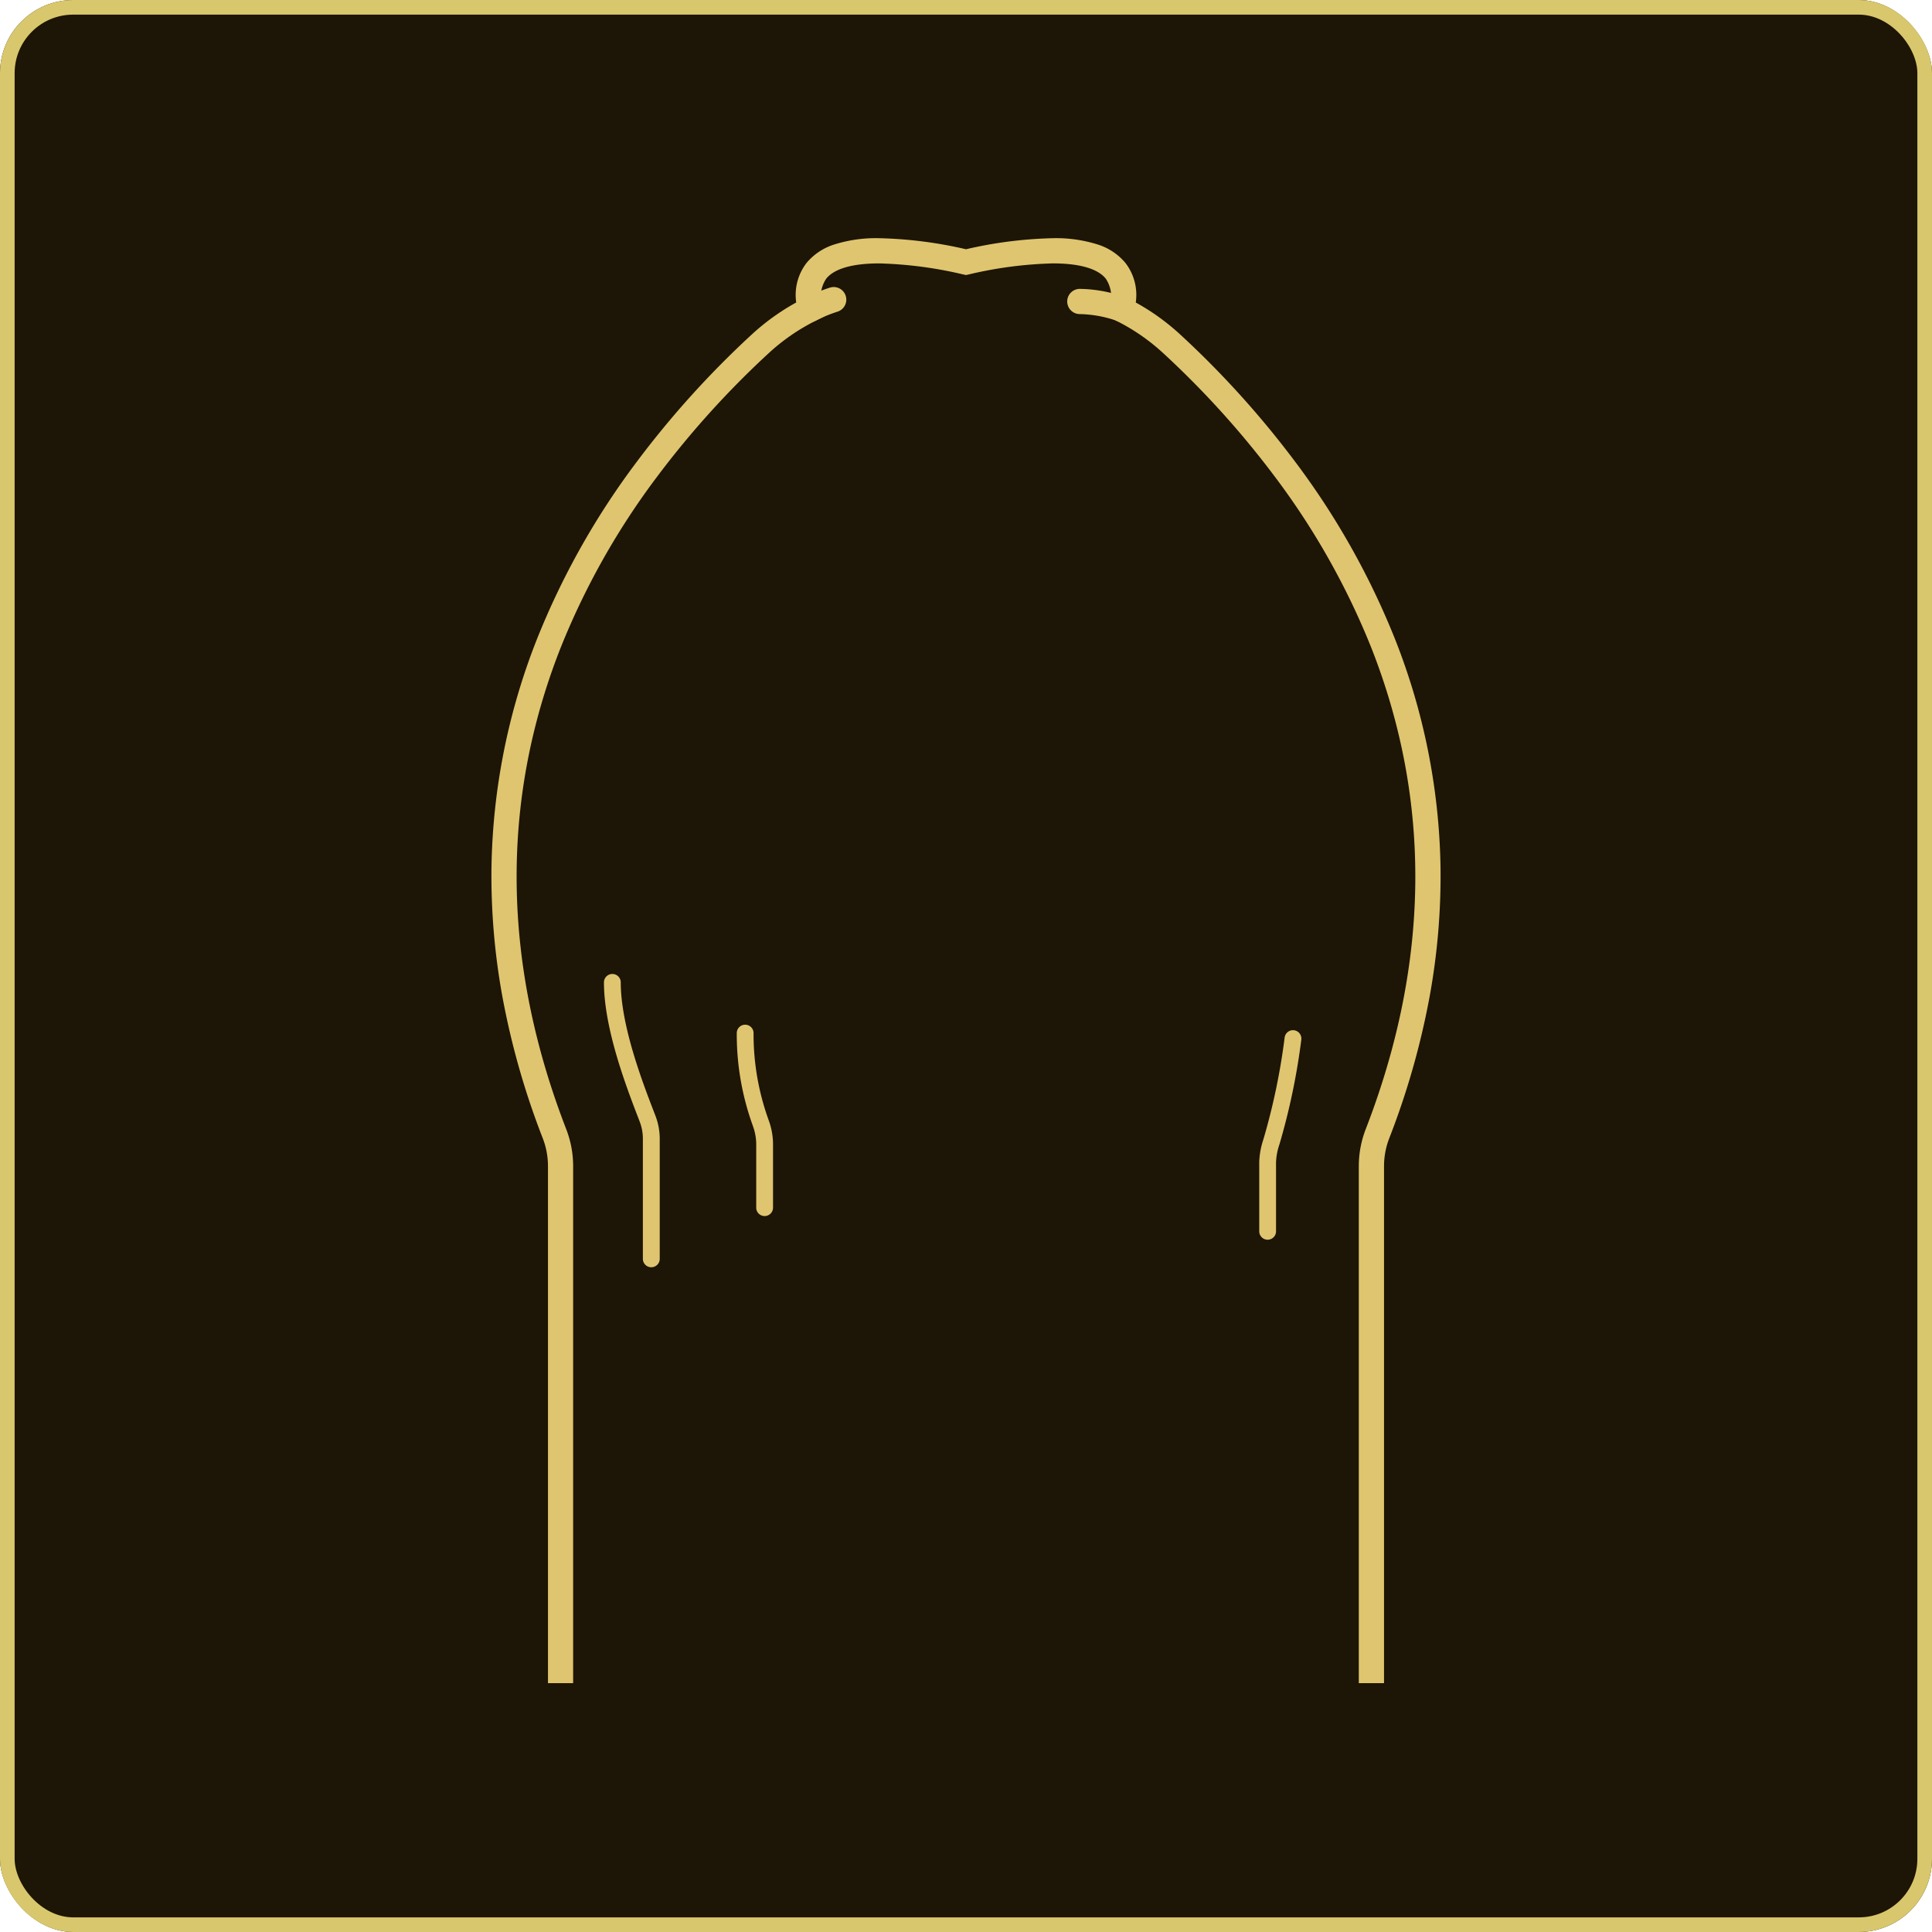
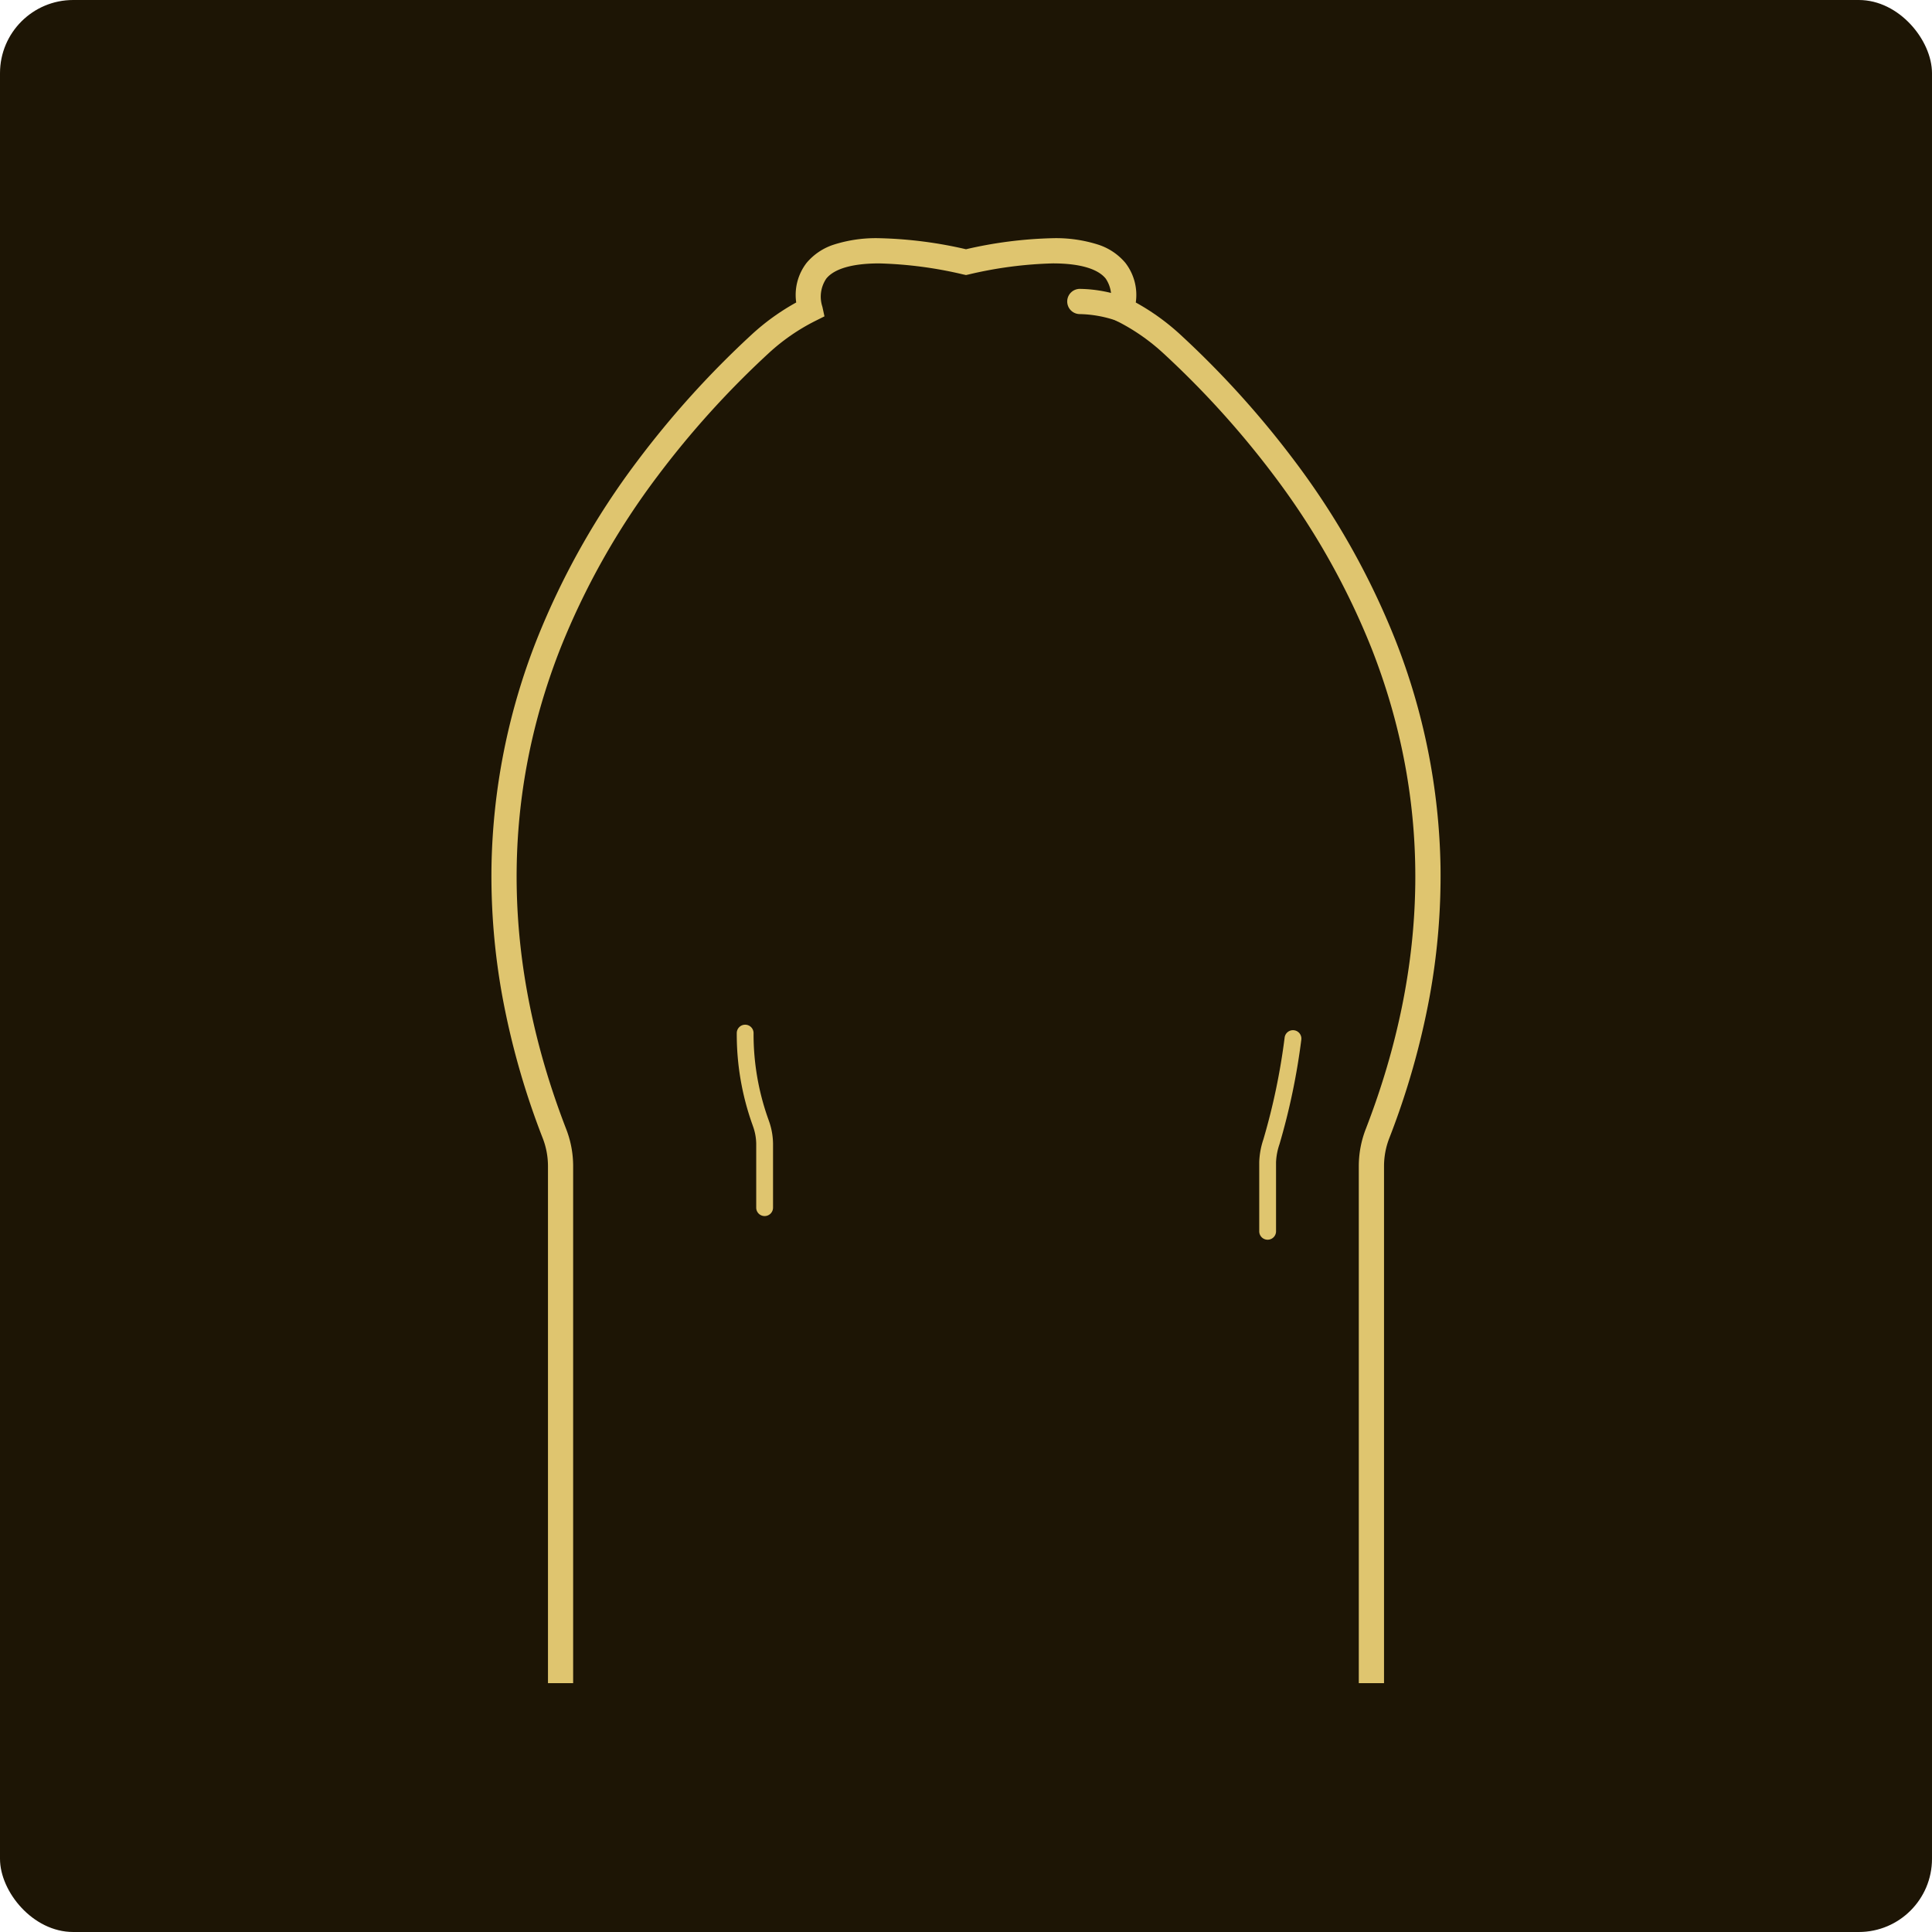
<svg xmlns="http://www.w3.org/2000/svg" width="132" height="132" viewBox="0 0 132 132">
  <defs>
    <clipPath id="a">
      <rect width="74.639" height="103.346" transform="translate(0 0)" fill="#fff" stroke="#707070" stroke-width="1" />
    </clipPath>
  </defs>
  <g transform="translate(-8836 -11587)">
    <g transform="translate(8836 11587)" fill="#1d1505" stroke="#d8c76c" stroke-width="1">
      <rect width="132" height="132" rx="5" stroke="none" />
-       <rect x="0.5" y="0.5" width="131" height="131" rx="4.5" fill="none" />
    </g>
    <g transform="translate(8864.681 11598.654)" clip-path="url(#a)">
      <g transform="translate(4.894 4.619)">
-         <path d="M398.379,7.88a14.7,14.7,0,0,0-3.432-2.374c.429-1.969.139-5.6-10.652-3.232C373.5-.093,373.213,3.537,373.641,5.506a14.714,14.714,0,0,0-3.432,2.374c-9.667,8.95-24.157,27.737-14.04,53.916a6.156,6.156,0,0,1,.425,2.216v43.91h55.4V64.012a6.156,6.156,0,0,1,.425-2.216c10.117-26.179-4.373-44.966-14.04-53.916" transform="translate(-351.869 -0.638)" fill="#1d1505" />
        <path d="M377.725,0a29.1,29.1,0,0,1,5.93.755A29.1,29.1,0,0,1,389.585,0h0a9.482,9.482,0,0,1,3.093.438,4.05,4.05,0,0,1,1.862,1.243,3.583,3.583,0,0,1,.715,2.713,15.606,15.606,0,0,1,3.07,2.217,64,64,0,0,1,7.8,8.636,52.507,52.507,0,0,1,6.856,12.179,44.221,44.221,0,0,1,3.094,15.51,45.88,45.88,0,0,1-.75,8.912,53.309,53.309,0,0,1-2.742,9.622,5.277,5.277,0,0,0-.367,1.906v44.771H355.094V63.374a5.278,5.278,0,0,0-.367-1.906,53.306,53.306,0,0,1-2.742-9.622,45.88,45.88,0,0,1-.75-8.912,44.22,44.22,0,0,1,3.094-15.51,52.506,52.506,0,0,1,6.856-12.179,64,64,0,0,1,7.8-8.636,15.628,15.628,0,0,1,3.07-2.217,3.583,3.583,0,0,1,.715-2.713A4.051,4.051,0,0,1,374.632.437,9.486,9.486,0,0,1,377.725,0Zm5.93,2.518-.185-.04a27.865,27.865,0,0,0-5.746-.755c-1.817,0-3.067.359-3.614,1.038a2.2,2.2,0,0,0-.267,1.924l.142.655-.6.3a13.887,13.887,0,0,0-3.232,2.236,62.275,62.275,0,0,0-7.589,8.4,50.786,50.786,0,0,0-6.633,11.778c-4.1,10.456-3.968,21.489.4,32.794a6.992,6.992,0,0,1,.483,2.527v43.049h53.678V63.374a6.992,6.992,0,0,1,.483-2.526c4.369-11.3,4.5-22.338.4-32.794a50.788,50.788,0,0,0-6.633-11.778,62.275,62.275,0,0,0-7.59-8.4,13.872,13.872,0,0,0-3.232-2.236l-.6-.3.143-.655A2.194,2.194,0,0,0,393.2,2.76c-.547-.679-1.8-1.038-3.614-1.038a27.862,27.862,0,0,0-5.746.755Z" transform="translate(-351.23 0.001)" fill="#dfc56f" />
-         <path d="M391.479,8.678a.861.861,0,0,1-.453-1.595,11.283,11.283,0,0,1,1.793-.75.861.861,0,0,1,.546,1.634,10.1,10.1,0,0,0-1.435.583A.857.857,0,0,1,391.479,8.678Z" transform="translate(-369.706 -2.95)" fill="#dfc56f" />
        <path d="M429.062,8.788a.857.857,0,0,1-.412-.105,8.146,8.146,0,0,0-2.5-.438.861.861,0,0,1,.074-1.721,9.411,9.411,0,0,1,3.255.647.861.861,0,0,1-.413,1.617Z" transform="translate(-385.985 -3.059)" fill="#dfc56f" />
-         <path d="M368.9,114.68a.574.574,0,0,1-.574-.574v-8.2a3.266,3.266,0,0,0-.219-1.181l-.053-.138c-.834-2.163-2.387-6.19-2.387-9.371a.574.574,0,0,1,1.148,0c0,2.968,1.5,6.865,2.31,8.958l.053.138a4.408,4.408,0,0,1,.3,1.595v8.2A.574.574,0,0,1,368.9,114.68Z" transform="translate(-357.978 -44.371)" fill="#dfc56f" />
        <path d="M384.666,114.251a.574.574,0,0,1-.574-.574V109.3a3.659,3.659,0,0,0-.226-1.2l-.026-.076a18.312,18.312,0,0,1-1.077-6.273.574.574,0,0,1,1.148,0,17.222,17.222,0,0,0,1.014,5.9l.027.077a4.779,4.779,0,0,1,.289,1.575v4.375A.574.574,0,0,1,384.666,114.251Z" transform="translate(-366 -47.439)" fill="#dfc56f" />
        <path d="M450.574,116.2a.574.574,0,0,1-.574-.574V110.9a5.368,5.368,0,0,1,.283-1.554,44.174,44.174,0,0,0,1.453-6.963.574.574,0,0,1,1.138.152,45.308,45.308,0,0,1-1.492,7.143,4.314,4.314,0,0,0-.234,1.223v4.725A.574.574,0,0,1,450.574,116.2Z" transform="translate(-397.54 -47.772)" fill="#dfc56f" />
      </g>
    </g>
  </g>
</svg>